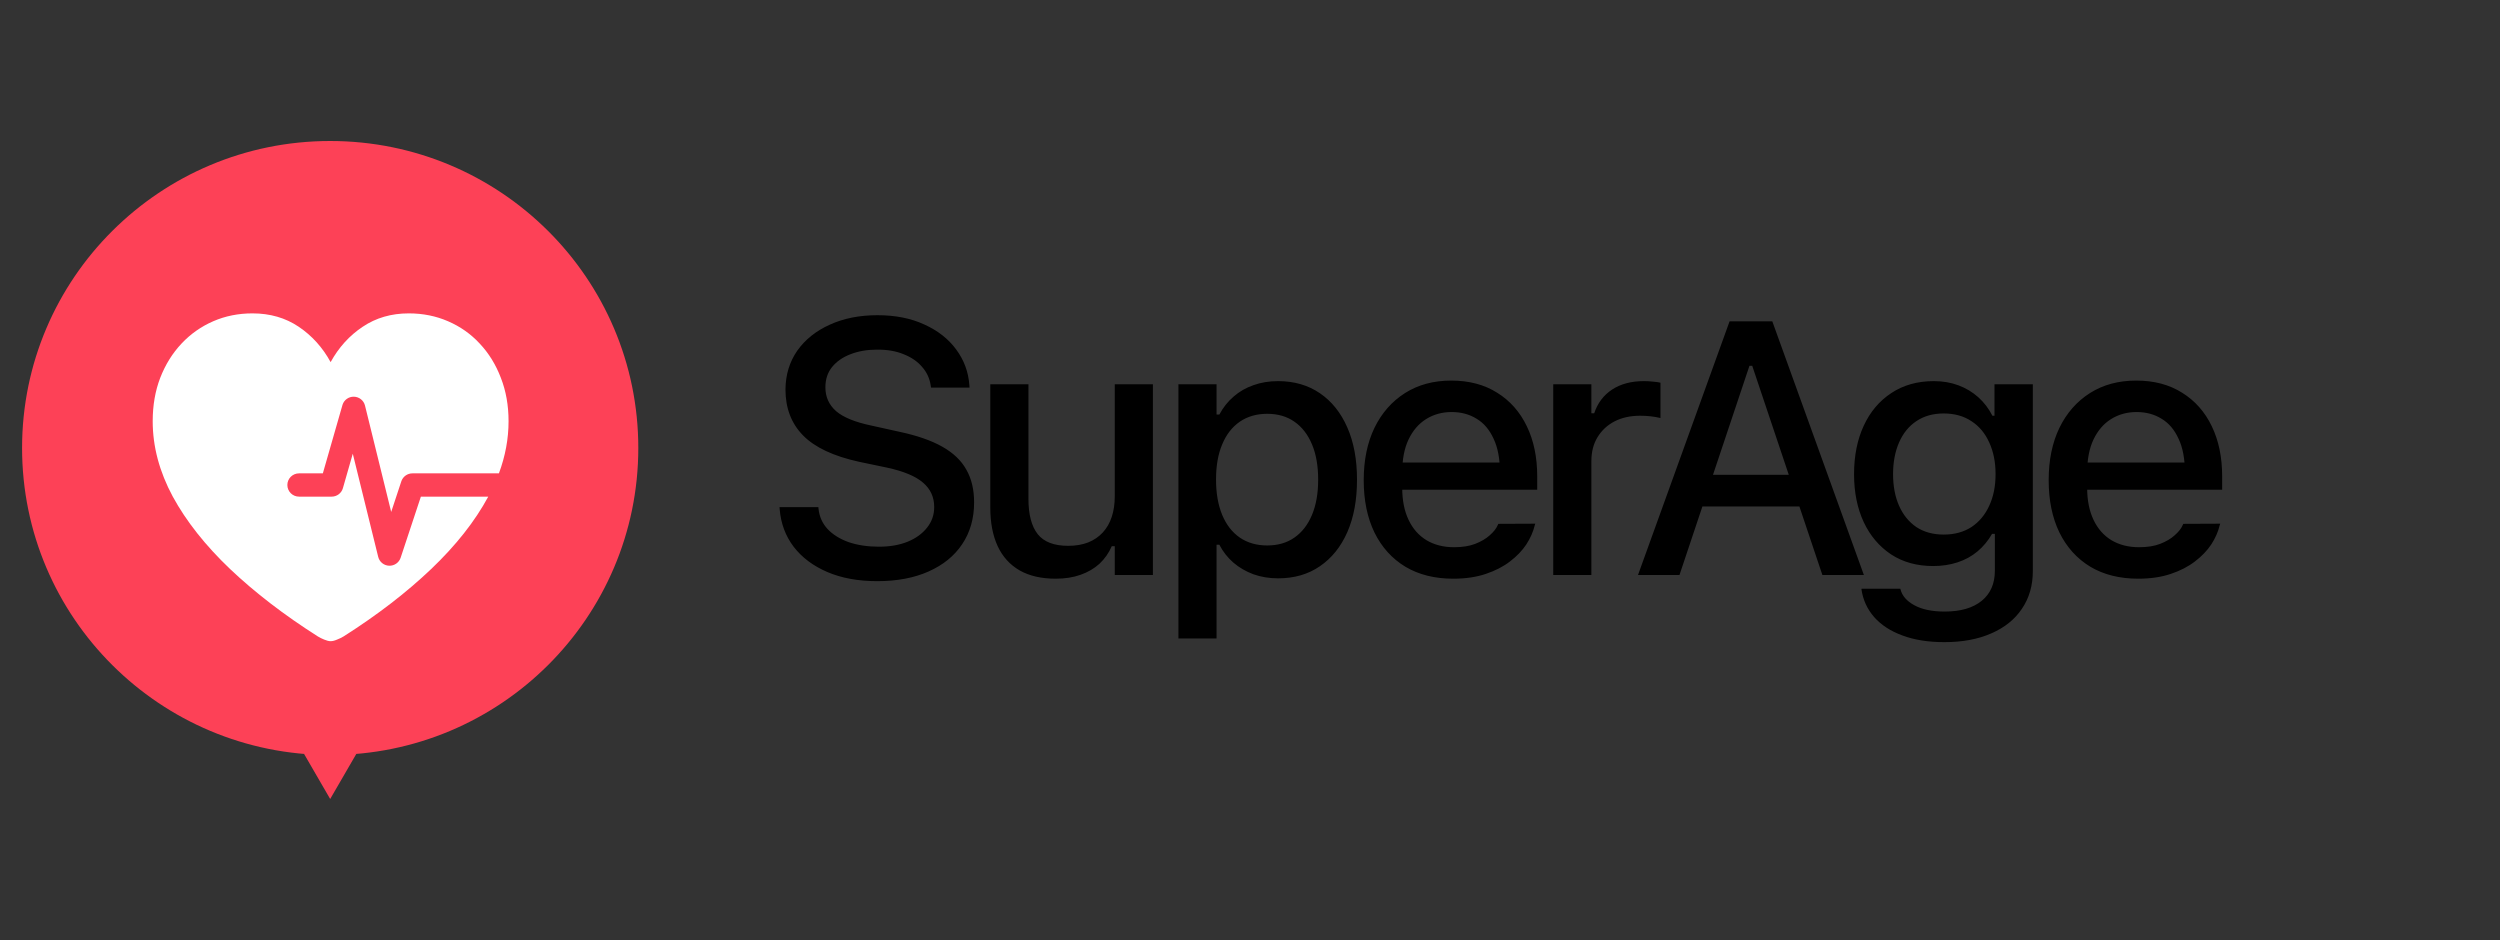
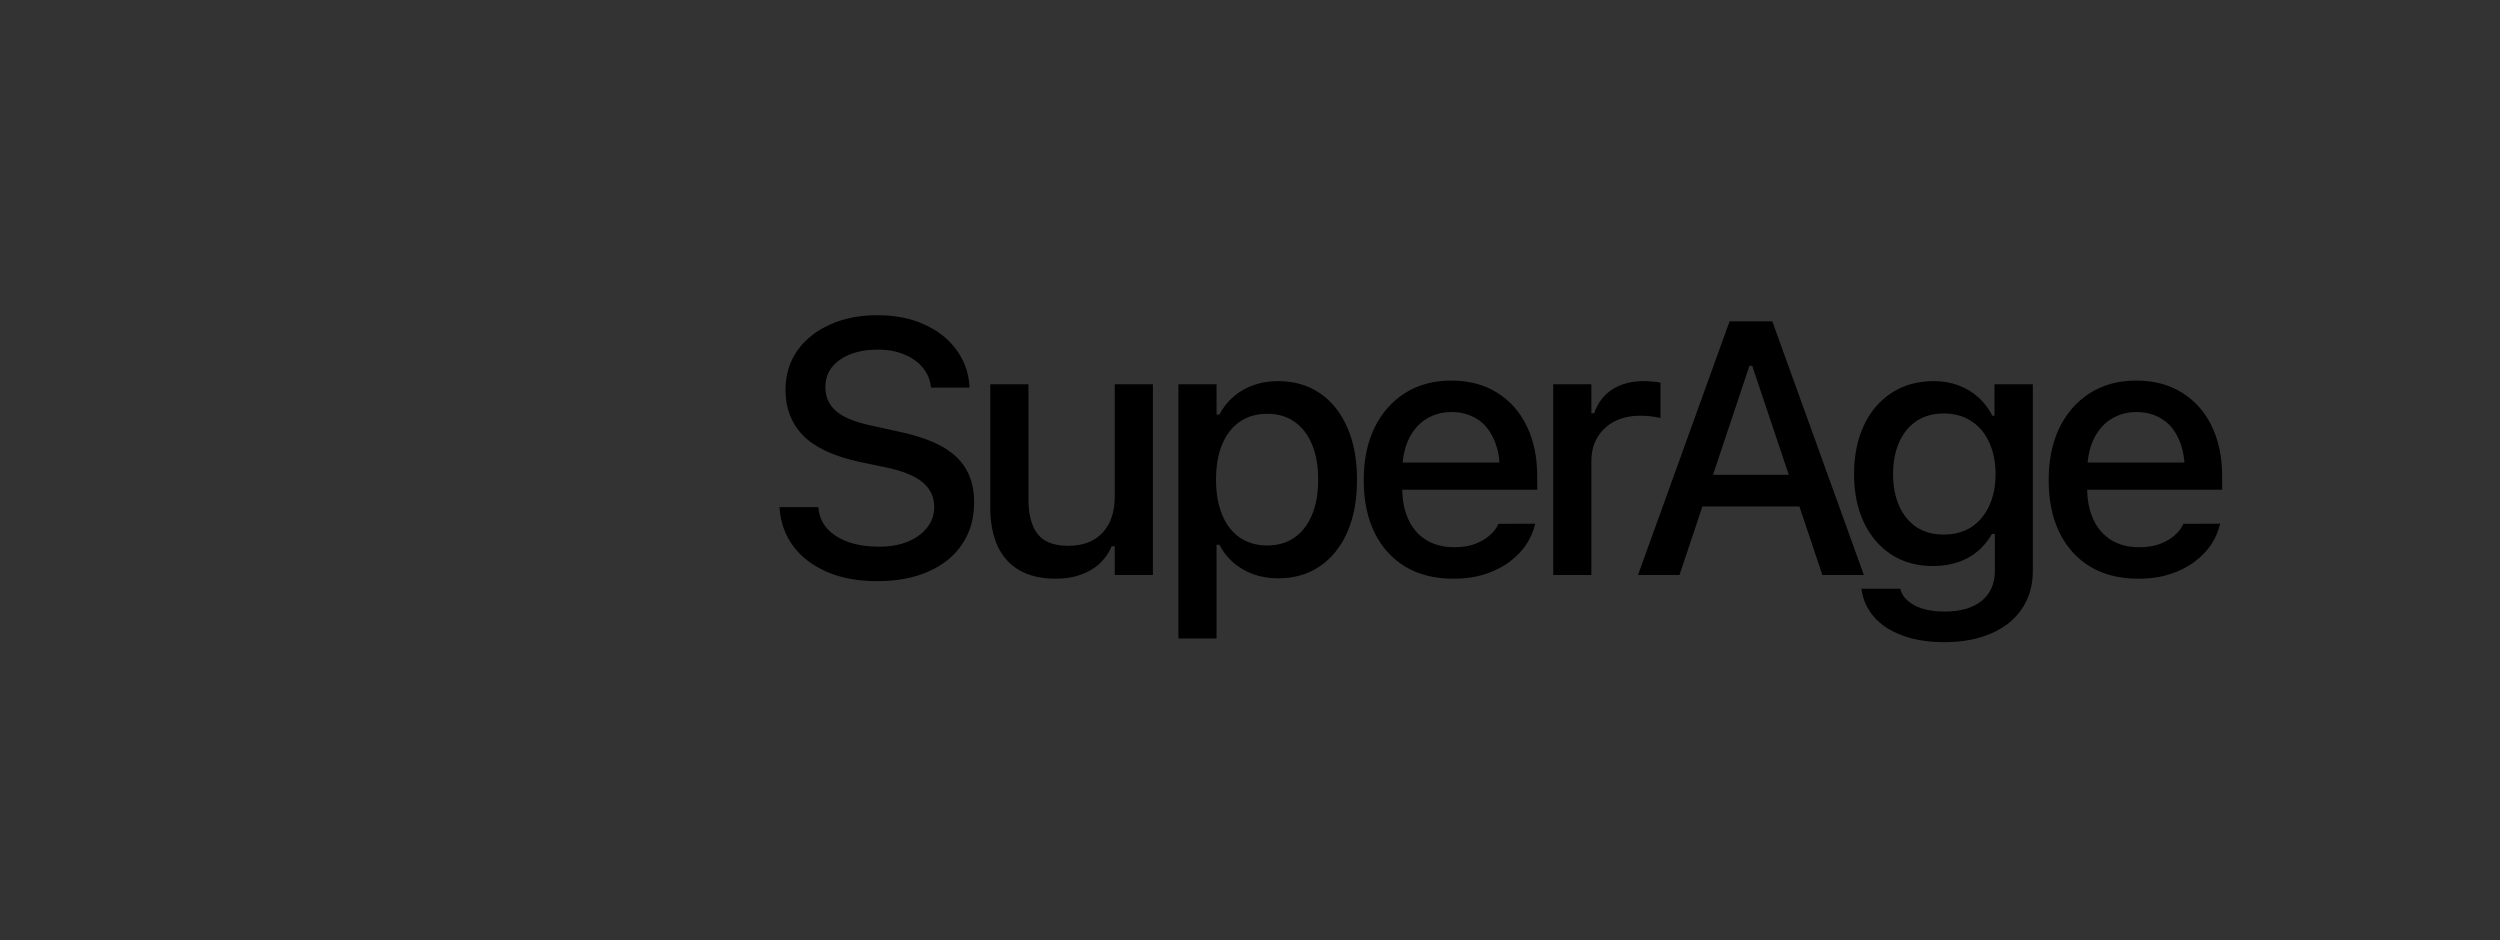
<svg xmlns="http://www.w3.org/2000/svg" width="125" height="47" viewBox="0 0 125 47" fill="none">
  <rect x="0" y="0" width="125" height="47" fill="#333333" stroke="none" />
  <g clip-path="url(#clip0_1278_11)">
-     <path d="M31.915 22.4C31.915 30.878 25.018 37.751 16.509 37.751C8.001 37.751 1.104 30.878 1.104 22.4C1.104 13.922 8.001 7.05 16.509 7.05C25.018 7.05 31.915 13.922 31.915 22.4Z" fill="#FD4157" />
-     <path d="M16.509 39.95L15.197 37.686H17.821L16.509 39.95Z" fill="#FD4157" />
-     <path d="M20.438 15.669C21.142 15.669 21.796 15.8 22.4 16.062C23.009 16.324 23.538 16.695 23.985 17.178C24.439 17.66 24.792 18.231 25.043 18.892C25.299 19.546 25.428 20.269 25.428 21.061C25.428 21.936 25.267 22.804 24.946 23.668H20.621C20.377 23.668 20.159 23.819 20.074 24.045L20.066 24.067L19.56 25.597L18.25 20.278C18.187 20.022 17.958 19.84 17.693 19.835C17.437 19.83 17.208 19.992 17.128 20.233L17.121 20.257L16.142 23.668H14.952C14.629 23.668 14.368 23.928 14.368 24.25C14.368 24.571 14.629 24.832 14.952 24.832H16.583C16.844 24.832 17.073 24.66 17.145 24.41L17.639 22.685L18.91 27.843C18.972 28.095 19.194 28.276 19.454 28.286C19.714 28.296 19.95 28.133 20.032 27.887L21.044 24.832H24.413C23.745 26.069 22.793 27.275 21.558 28.452C20.327 29.625 18.87 30.747 17.185 31.818C17.09 31.877 16.979 31.931 16.854 31.979C16.734 32.032 16.627 32.059 16.531 32.059C16.442 32.059 16.334 32.032 16.209 31.979C16.089 31.931 15.982 31.877 15.886 31.818C14.202 30.747 12.742 29.625 11.505 28.452C10.269 27.274 9.313 26.066 8.638 24.828C7.969 23.584 7.635 22.328 7.635 21.061C7.635 20.269 7.76 19.546 8.011 18.892C8.268 18.231 8.623 17.66 9.077 17.178C9.531 16.695 10.06 16.324 10.663 16.062C11.266 15.8 11.92 15.669 12.625 15.669C13.503 15.669 14.274 15.892 14.937 16.338C15.6 16.785 16.131 17.374 16.531 18.106C16.938 17.368 17.472 16.779 18.135 16.338C18.798 15.892 19.566 15.669 20.438 15.669Z" fill="white" />
-   </g>
+     </g>
  <path d="M43.862 29.058C42.907 29.058 42.075 28.905 41.366 28.601C40.657 28.296 40.098 27.877 39.688 27.344C39.277 26.805 39.043 26.178 38.984 25.463L38.976 25.357H40.918L40.927 25.445C40.968 25.832 41.117 26.166 41.375 26.447C41.639 26.729 41.99 26.948 42.43 27.106C42.875 27.259 43.382 27.335 43.95 27.335C44.489 27.335 44.964 27.253 45.374 27.089C45.79 26.919 46.115 26.685 46.35 26.386C46.59 26.087 46.71 25.744 46.71 25.357V25.349C46.71 24.856 46.525 24.452 46.156 24.136C45.787 23.814 45.184 23.561 44.346 23.38L42.957 23.09C41.674 22.809 40.739 22.369 40.153 21.771C39.567 21.174 39.274 20.409 39.274 19.477V19.469C39.28 18.736 39.477 18.092 39.863 17.535C40.256 16.979 40.798 16.545 41.489 16.234C42.181 15.918 42.975 15.76 43.871 15.76C44.768 15.76 45.55 15.915 46.218 16.226C46.892 16.53 47.422 16.946 47.809 17.474C48.201 18.001 48.421 18.596 48.468 19.258L48.477 19.381H46.552L46.534 19.267C46.481 18.915 46.338 18.607 46.103 18.344C45.875 18.074 45.567 17.863 45.181 17.711C44.8 17.553 44.355 17.477 43.845 17.482C43.352 17.482 42.913 17.559 42.526 17.711C42.14 17.857 41.832 18.071 41.603 18.352C41.381 18.628 41.27 18.965 41.27 19.363V19.372C41.27 19.847 41.448 20.242 41.806 20.559C42.169 20.869 42.758 21.109 43.572 21.279L44.961 21.587C45.846 21.774 46.563 22.023 47.114 22.334C47.665 22.645 48.066 23.028 48.318 23.485C48.576 23.936 48.705 24.479 48.705 25.111V25.12C48.705 25.923 48.506 26.62 48.107 27.212C47.715 27.798 47.155 28.252 46.429 28.574C45.708 28.896 44.852 29.058 43.862 29.058ZM52.785 28.935C52.07 28.935 51.469 28.797 50.983 28.521C50.496 28.24 50.13 27.836 49.884 27.309C49.638 26.775 49.515 26.134 49.515 25.384V19.214H51.422V24.944C51.422 25.73 51.578 26.318 51.888 26.711C52.199 27.098 52.706 27.291 53.409 27.291C53.784 27.291 54.115 27.235 54.402 27.124C54.695 27.007 54.941 26.84 55.14 26.623C55.339 26.406 55.489 26.145 55.588 25.841C55.688 25.536 55.738 25.193 55.738 24.812V19.214H57.645V28.75H55.738V27.309H55.588C55.442 27.648 55.237 27.941 54.973 28.188C54.709 28.428 54.393 28.612 54.024 28.741C53.661 28.87 53.248 28.935 52.785 28.935ZM58.921 31.923V19.214H60.828V20.726H60.969C61.156 20.374 61.393 20.075 61.681 19.829C61.968 19.577 62.299 19.387 62.674 19.258C63.049 19.123 63.459 19.056 63.904 19.056C64.707 19.056 65.404 19.258 65.996 19.662C66.588 20.066 67.045 20.638 67.367 21.376C67.689 22.108 67.85 22.976 67.85 23.977V23.995C67.85 24.997 67.689 25.867 67.367 26.605C67.045 27.338 66.588 27.906 65.996 28.311C65.41 28.715 64.713 28.917 63.904 28.917C63.465 28.917 63.055 28.85 62.674 28.715C62.293 28.574 61.956 28.378 61.663 28.126C61.376 27.874 61.144 27.578 60.969 27.238H60.828V31.923H58.921ZM63.359 27.273C63.892 27.273 64.347 27.142 64.722 26.878C65.102 26.614 65.395 26.236 65.6 25.744C65.805 25.252 65.908 24.669 65.908 23.995V23.977C65.908 23.292 65.805 22.706 65.6 22.22C65.395 21.727 65.102 21.35 64.722 21.086C64.347 20.822 63.892 20.69 63.359 20.69C62.832 20.69 62.375 20.822 61.988 21.086C61.607 21.35 61.314 21.727 61.109 22.22C60.904 22.706 60.802 23.289 60.802 23.969V23.986C60.802 24.66 60.904 25.246 61.109 25.744C61.314 26.236 61.607 26.614 61.988 26.878C62.375 27.142 62.832 27.273 63.359 27.273ZM72.668 28.935C71.737 28.935 70.937 28.735 70.269 28.337C69.601 27.933 69.085 27.361 68.722 26.623C68.365 25.885 68.186 25.015 68.186 24.013V24.004C68.186 23.008 68.365 22.138 68.722 21.394C69.085 20.649 69.595 20.069 70.251 19.653C70.907 19.237 71.678 19.029 72.563 19.029C73.453 19.029 74.218 19.231 74.857 19.636C75.501 20.034 75.996 20.594 76.342 21.314C76.688 22.029 76.861 22.864 76.861 23.819V24.487H69.153V23.125H75.911L74.997 24.382V23.626C74.997 22.946 74.892 22.384 74.681 21.939C74.476 21.487 74.192 21.153 73.828 20.936C73.471 20.714 73.055 20.602 72.58 20.602C72.106 20.602 71.681 20.72 71.306 20.954C70.937 21.183 70.644 21.523 70.427 21.974C70.216 22.419 70.111 22.97 70.111 23.626V24.391C70.111 25.012 70.216 25.545 70.427 25.99C70.638 26.436 70.937 26.775 71.324 27.01C71.716 27.244 72.176 27.361 72.703 27.361C73.114 27.361 73.465 27.306 73.758 27.194C74.057 27.077 74.3 26.934 74.488 26.764C74.681 26.594 74.813 26.427 74.883 26.263L74.918 26.192L76.764 26.184L76.738 26.263C76.661 26.585 76.521 26.904 76.316 27.221C76.111 27.531 75.838 27.815 75.498 28.073C75.164 28.331 74.76 28.539 74.285 28.697C73.817 28.855 73.278 28.935 72.668 28.935ZM77.662 28.75V19.214H79.569V20.664H79.71C79.88 20.154 80.178 19.759 80.606 19.477C81.034 19.196 81.564 19.056 82.197 19.056C82.349 19.056 82.502 19.064 82.654 19.082C82.806 19.094 82.93 19.111 83.023 19.135V20.901C82.853 20.86 82.686 20.831 82.522 20.814C82.358 20.796 82.185 20.787 82.004 20.787C81.517 20.787 81.093 20.881 80.729 21.068C80.366 21.256 80.082 21.52 79.877 21.859C79.672 22.193 79.569 22.592 79.569 23.055V28.75H77.662ZM81.9 28.75L86.479 16.067H88.078V18.291H87.472L83.974 28.75H81.9ZM84.106 25.322L84.659 23.74H90.434L90.987 25.322H84.106ZM91.119 28.75L87.612 18.291V16.067H88.615L93.194 28.75H91.119ZM97.22 32.107C96.412 32.107 95.712 31.996 95.12 31.773C94.528 31.557 94.056 31.249 93.705 30.851C93.359 30.452 93.148 29.989 93.072 29.462L93.081 29.436H95.014L95.023 29.462C95.105 29.79 95.337 30.057 95.717 30.262C96.098 30.473 96.605 30.578 97.238 30.578C98.029 30.578 98.644 30.399 99.084 30.042C99.523 29.685 99.743 29.184 99.743 28.539V26.693H99.602C99.409 27.033 99.166 27.326 98.873 27.572C98.586 27.812 98.254 27.994 97.879 28.117C97.504 28.24 97.097 28.302 96.658 28.302C95.849 28.302 95.149 28.108 94.557 27.722C93.966 27.329 93.508 26.79 93.186 26.105C92.864 25.413 92.703 24.616 92.703 23.714V23.705C92.703 22.791 92.864 21.985 93.186 21.288C93.508 20.591 93.968 20.046 94.566 19.653C95.164 19.255 95.873 19.056 96.693 19.056C97.138 19.056 97.549 19.126 97.924 19.267C98.299 19.407 98.629 19.606 98.917 19.864C99.204 20.122 99.438 20.43 99.62 20.787H99.725V19.214H101.641V28.557C101.641 29.277 101.46 29.904 101.096 30.438C100.739 30.971 100.229 31.381 99.567 31.668C98.905 31.961 98.123 32.107 97.22 32.107ZM97.185 26.729C97.724 26.729 98.187 26.602 98.574 26.351C98.961 26.093 99.257 25.738 99.462 25.287C99.672 24.836 99.778 24.311 99.778 23.714V23.696C99.778 23.105 99.672 22.58 99.462 22.123C99.257 21.666 98.961 21.311 98.574 21.06C98.187 20.802 97.724 20.673 97.185 20.673C96.652 20.673 96.195 20.802 95.814 21.06C95.439 21.311 95.152 21.666 94.953 22.123C94.754 22.58 94.654 23.105 94.654 23.696V23.714C94.654 24.311 94.754 24.836 94.953 25.287C95.152 25.738 95.439 26.093 95.814 26.351C96.195 26.602 96.652 26.729 97.185 26.729ZM106.916 28.935C105.984 28.935 105.185 28.735 104.517 28.337C103.849 27.933 103.333 27.361 102.97 26.623C102.612 25.885 102.434 25.015 102.434 24.013V24.004C102.434 23.008 102.612 22.138 102.97 21.394C103.333 20.649 103.843 20.069 104.499 19.653C105.155 19.237 105.926 19.029 106.811 19.029C107.701 19.029 108.466 19.231 109.105 19.636C109.749 20.034 110.244 20.594 110.59 21.314C110.936 22.029 111.108 22.864 111.108 23.819V24.487H103.4V23.125H110.159L109.245 24.382V23.626C109.245 22.946 109.14 22.384 108.929 21.939C108.724 21.487 108.44 21.153 108.076 20.936C107.719 20.714 107.303 20.602 106.828 20.602C106.354 20.602 105.929 20.72 105.554 20.954C105.185 21.183 104.892 21.523 104.675 21.974C104.464 22.419 104.358 22.97 104.358 23.626V24.391C104.358 25.012 104.464 25.545 104.675 25.99C104.886 26.436 105.185 26.775 105.571 27.01C105.964 27.244 106.424 27.361 106.951 27.361C107.361 27.361 107.713 27.306 108.006 27.194C108.305 27.077 108.548 26.934 108.735 26.764C108.929 26.594 109.061 26.427 109.131 26.263L109.166 26.192L111.012 26.184L110.985 26.263C110.909 26.585 110.769 26.904 110.564 27.221C110.358 27.531 110.086 27.815 109.746 28.073C109.412 28.331 109.008 28.539 108.533 28.697C108.065 28.855 107.525 28.935 106.916 28.935Z" fill="black" />
  <defs>
    <clipPath id="clip0_1278_11">
      <rect width="33.019" height="32.9" fill="white" transform="translate(0 7.05)" />
    </clipPath>
  </defs>
</svg>